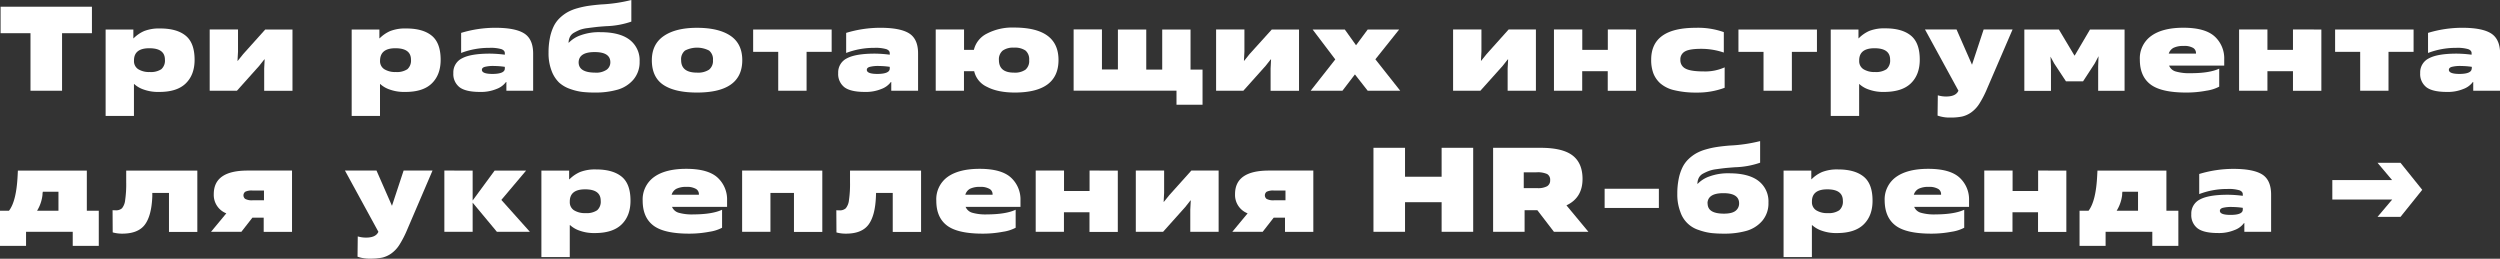
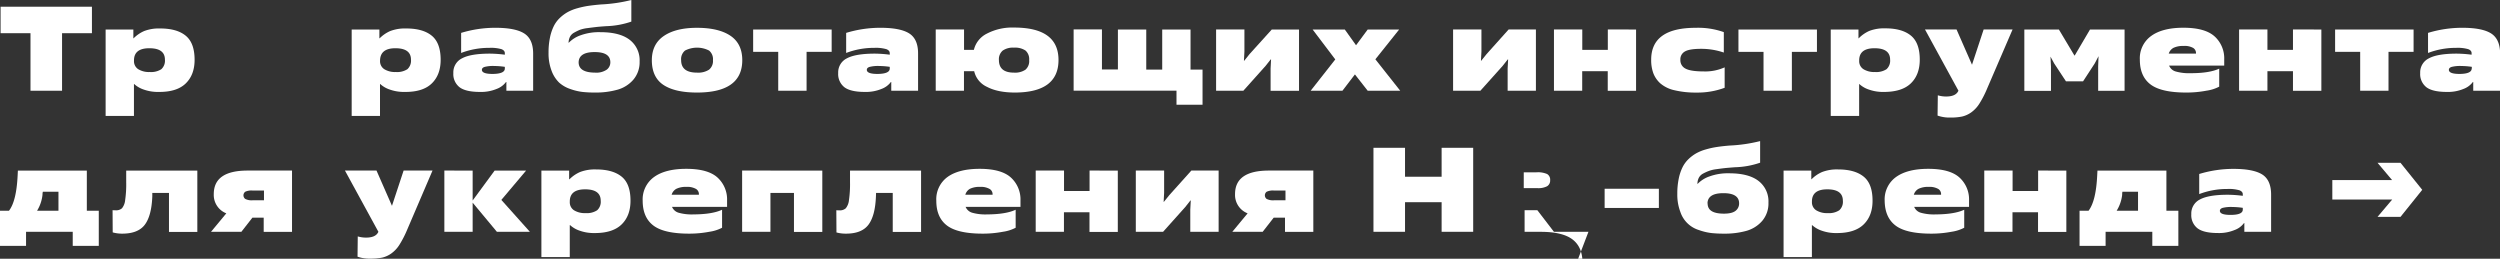
<svg xmlns="http://www.w3.org/2000/svg" viewBox="0 0 978.95 101.31">
  <rect x="0" y="0" width="978.95" height="101.31" fill="#333333" stroke="none" />
  <defs>
    <style>.bacc1aa5-e092-4b62-8357-6ac935b999d1{fill:#fff;}</style>
  </defs>
  <title>Asset 58</title>
  <g id="f26b7320-c9ef-4872-b050-4668a132fce5" data-name="Layer 2">
    <g id="eed6e7e5-2927-4e27-9687-d21a03996368" data-name="Слой 1">
      <path class="bacc1aa5-e092-4b62-8357-6ac935b999d1" d="M24.3,13V35.53H11.94V13H.23V2.63H36V13Z" />
      <path class="bacc1aa5-e092-4b62-8357-6ac935b999d1" d="M52.45,32.9V45.4H41.36V11.56H52.22V15h.09a13.36,13.36,0,0,1,4.16-2.85,16.09,16.09,0,0,1,6.27-1q6.54,0,10,2.85t3.46,9.42q0,5.88-3.48,9.26T62.13,36a16.54,16.54,0,0,1-5.87-.94,10.36,10.36,0,0,1-3.72-2.16Zm6.21-4.7a7.4,7.4,0,0,0,4.51-1.1,4.49,4.49,0,0,0,1.41-3.74q0-4.47-6.11-4.47t-6,4.94a3.7,3.7,0,0,0,1.62,3.24A8,8,0,0,0,58.66,28.2Z" />
-       <path class="bacc1aa5-e092-4b62-8357-6ac935b999d1" d="M92.78,35.53H82.11v-24H93.2v8.7L93,23.83h.1l2.11-2.63,8.65-9.64h10.67v24H103.45V26.84l.18-3.57h-.14l-2,2.53Z" />
      <path class="bacc1aa5-e092-4b62-8357-6ac935b999d1" d="M148.8,32.9V45.4H137.71V11.56h10.85V15h.1a13.36,13.36,0,0,1,4.16-2.85,16.09,16.09,0,0,1,6.27-1q6.54,0,10,2.85t3.46,9.42q0,5.88-3.48,9.26T158.48,36a16.54,16.54,0,0,1-5.87-.94,10.36,10.36,0,0,1-3.72-2.16Zm6.2-4.7a7.41,7.41,0,0,0,4.52-1.1,4.49,4.49,0,0,0,1.41-3.74q0-4.47-6.11-4.47c-4,0-6,1.65-6,4.94a3.7,3.7,0,0,0,1.62,3.24A8,8,0,0,0,155,28.2Z" />
      <path class="bacc1aa5-e092-4b62-8357-6ac935b999d1" d="M208.77,21V35.53H198.29V32.1h-.14a8,8,0,0,1-3.62,2.7A15.93,15.93,0,0,1,188,36q-5.64,0-8.06-1.85a6.52,6.52,0,0,1-2.42-5.53,6.11,6.11,0,0,1,3.4-5.78Q184.34,21,191.85,21a48.37,48.37,0,0,1,5.83.42v-.61c0-.69-.43-1.2-1.29-1.55a14.81,14.81,0,0,0-4.77-.52,30.41,30.41,0,0,0-11.05,2V12.88a46,46,0,0,1,13.4-2q7.84,0,11.32,2.23T208.77,21Zm-11.09,5.88v-.71a29.77,29.77,0,0,0-4.18-.33,13.23,13.23,0,0,0-3.72.36c-.72.23-1.08.61-1.08,1.15,0,1.06,1.4,1.6,4.19,1.6Q197.68,28.91,197.68,26.84Z" />
      <path class="bacc1aa5-e092-4b62-8357-6ac935b999d1" d="M222.64,16.73h.09a11.81,11.81,0,0,1,4.61-2.91,21.14,21.14,0,0,1,7.75-1.22q7.62,0,11.49,3a10.07,10.07,0,0,1,3.88,8.48A10.51,10.51,0,0,1,248,31.21a12.75,12.75,0,0,1-6.23,3.92A31.4,31.4,0,0,1,233,36.24a44.72,44.72,0,0,1-4.92-.24,21.81,21.81,0,0,1-4.77-1.15,12.48,12.48,0,0,1-4.37-2.51A12.45,12.45,0,0,1,216,27.75a19,19,0,0,1-1.2-7.12,28.53,28.53,0,0,1,.54-5.82,18.61,18.61,0,0,1,1.46-4.47,11.54,11.54,0,0,1,2.39-3.29,15.33,15.33,0,0,1,3.08-2.3,17.54,17.54,0,0,1,3.85-1.53,34.81,34.81,0,0,1,4.35-.94c1.4-.2,3-.38,4.87-.54A59.47,59.47,0,0,0,247.22,0V8.46a33,33,0,0,1-9.87,1.79q-2.59.18-3.9.33t-3.36.42a13.67,13.67,0,0,0-3.08.7,22,22,0,0,0-2.19,1.08,3.94,3.94,0,0,0-1.64,1.65A5.53,5.53,0,0,0,222.64,16.73Zm3.94,7.66q0,4,6.4,4.05a7.27,7.27,0,0,0,4.6-1.16A3.57,3.57,0,0,0,239,24.39q0-4-6.15-4T226.58,24.39Z" />
      <path class="bacc1aa5-e092-4b62-8357-6ac935b999d1" d="M272.93,36.24q-8.65,0-13.16-3c-3-2-4.52-5.24-4.52-9.66q0-6.3,4.7-9.5t13-3.19q8.46,0,13.09,3.12c3.08,2.09,4.62,5.27,4.62,9.57Q290.64,36.24,272.93,36.24Zm0-7.8a7.83,7.83,0,0,0,4.72-1.16,4.36,4.36,0,0,0,1.53-3.73,4.35,4.35,0,0,0-1.53-3.76,10.34,10.34,0,0,0-9.4,0,4.35,4.35,0,0,0-1.53,3.76Q266.72,28.44,272.93,28.44Z" />
      <path class="bacc1aa5-e092-4b62-8357-6ac935b999d1" d="M315.84,20.3V35.53h-11.1V20.3h-9.82V11.56h30.74V20.3Z" />
      <path class="bacc1aa5-e092-4b62-8357-6ac935b999d1" d="M359.5,21V35.53H349V32.1h-.14a8,8,0,0,1-3.62,2.7,16,16,0,0,1-6.54,1.2c-3.76,0-6.44-.62-8.06-1.85a6.55,6.55,0,0,1-2.42-5.53,6.12,6.12,0,0,1,3.41-5.78Q335.06,21,342.58,21a48.37,48.37,0,0,1,5.83.42v-.61c0-.69-.43-1.2-1.3-1.55a14.81,14.81,0,0,0-4.77-.52,30.36,30.36,0,0,0-11,2V12.88a45.88,45.88,0,0,1,13.39-2q7.86,0,11.33,2.23T359.5,21Zm-11.09,5.88v-.71a29.79,29.79,0,0,0-4.19-.33,13.2,13.2,0,0,0-3.71.36c-.72.23-1.08.61-1.08,1.15,0,1.06,1.39,1.6,4.18,1.6Q348.41,28.91,348.41,26.84Z" />
      <path class="bacc1aa5-e092-4b62-8357-6ac935b999d1" d="M397.47,36.24q-6.77,0-11-2.24a8.89,8.89,0,0,1-5-6.13h-4v7.66H366.41v-24H377.5v8h3.85a9.6,9.6,0,0,1,5.06-6.35,21.47,21.47,0,0,1,10.69-2.39q17.38,0,17.39,12.69T397.47,36.24Zm-.42-7.8a7.21,7.21,0,0,0,4.51-1.16A4.43,4.43,0,0,0,403,23.55a4.51,4.51,0,0,0-1.43-3.76,7.37,7.37,0,0,0-4.54-1.13,7,7,0,0,0-4.39,1.15,4.44,4.44,0,0,0-1.48,3.74C391.18,26.81,393.13,28.44,397.05,28.44Z" />
      <path class="bacc1aa5-e092-4b62-8357-6ac935b999d1" d="M470.89,27.26V41h-10.2v-5.5H420.41v-24H431.5v15.7h6.25V11.56h11.1v15.7h6.25V11.56h11.09v15.7Z" />
      <path class="bacc1aa5-e092-4b62-8357-6ac935b999d1" d="M486.87,35.53H476.2v-24h11.09v8.7l-.19,3.57h.1l2.11-2.63L498,11.56h10.67v24H497.54V26.84l.18-3.57h-.14l-2,2.53Z" />
      <path class="bacc1aa5-e092-4b62-8357-6ac935b999d1" d="M538.57,23.22l9.73,12.31H535.56l-5-6.39-4.89,6.39H513.23l9.64-12.26L514,11.56h12.6L531,17.72l4.56-6.16h12.32Z" />
      <path class="bacc1aa5-e092-4b62-8357-6ac935b999d1" d="M579.69,35.53H569v-24h11.1v8.7l-.19,3.57H580l2.12-2.63,8.64-9.64h10.67v24H590.36V26.84l.19-3.57h-.14l-2,2.53Z" />
      <path class="bacc1aa5-e092-4b62-8357-6ac935b999d1" d="M640.65,11.56v24H629.56V27.87h-10v7.66H608.5v-24h11.09v8h10v-8Z" />
      <path class="bacc1aa5-e092-4b62-8357-6ac935b999d1" d="M675.34,26.37v8a30.27,30.27,0,0,1-10.91,1.88,36.08,36.08,0,0,1-8.69-.9,12.75,12.75,0,0,1-5.53-2.65,10.24,10.24,0,0,1-2.79-4,14.94,14.94,0,0,1-.85-5.31q0-12.51,17.44-12.5a30,30,0,0,1,11,1.69v8a27.27,27.27,0,0,0-8.84-1.46c-3,0-5.11.32-6.32,1A3.49,3.49,0,0,0,658,23.45a3.63,3.63,0,0,0,2,3.41q2,1.11,7.24,1.11A18.41,18.41,0,0,0,675.34,26.37Z" />
      <path class="bacc1aa5-e092-4b62-8357-6ac935b999d1" d="M701.66,20.3V35.53h-11.1V20.3h-9.82V11.56h30.74V20.3Z" />
      <path class="bacc1aa5-e092-4b62-8357-6ac935b999d1" d="M728,32.9V45.4H716.88V11.56h10.86V15h.09A13.48,13.48,0,0,1,732,12.1a16.14,16.14,0,0,1,6.28-1q6.53,0,10,2.85t3.46,9.42q0,5.88-3.48,9.26T737.66,36a16.56,16.56,0,0,1-5.88-.94,10.22,10.22,0,0,1-3.71-2.16Zm6.21-4.7a7.38,7.38,0,0,0,4.51-1.1,4.49,4.49,0,0,0,1.41-3.74q0-4.47-6.11-4.47t-6,4.94a3.71,3.71,0,0,0,1.63,3.24A8,8,0,0,0,734.18,28.2Z" />
      <path class="bacc1aa5-e092-4b62-8357-6ac935b999d1" d="M758.71,45.26l.1-7.94a11.18,11.18,0,0,0,3.24.47q3.57,0,4.65-1.93l.19-.33-13.11-24h12.36l6.06,13.82,4.56-13.82h11.33l-10,23.22a39.74,39.74,0,0,1-3,5.83,12.22,12.22,0,0,1-3.2,3.43,10.16,10.16,0,0,1-3.57,1.62,21.55,21.55,0,0,1-4.58.4A14,14,0,0,1,758.71,45.26Z" />
      <path class="bacc1aa5-e092-4b62-8357-6ac935b999d1" d="M818.4,11.56h13.54v24H821.6V26l.14-4-1.5,2.86-4.56,7H809l-4.61-7-1.46-2.68.19,3.9v9.49H792.69v-24h13.54l6.06,10.15h.14Z" />
      <path class="bacc1aa5-e092-4b62-8357-6ac935b999d1" d="M869,26.88v7.05a15.39,15.39,0,0,1-5,1.58,42,42,0,0,1-7.9.73q-9.82,0-14-3.18t-4.18-9.7a10.75,10.75,0,0,1,4.44-9.28q4.44-3.22,12.62-3.22,8.46,0,12.22,3.4a11.58,11.58,0,0,1,3.76,9v2.44H849.38A3.93,3.93,0,0,0,852,28a19,19,0,0,0,5.78.66Q865.17,28.67,869,26.88ZM849.23,21H859.9a2.36,2.36,0,0,0-1.1-2.23A6.8,6.8,0,0,0,855,18a8.51,8.51,0,0,0-3.9.73A3.92,3.92,0,0,0,849.23,21Z" />
      <path class="bacc1aa5-e092-4b62-8357-6ac935b999d1" d="M909,11.56v24H897.88V27.87h-10v7.66h-11.1v-24h11.1v8h10v-8Z" />
      <path class="bacc1aa5-e092-4b62-8357-6ac935b999d1" d="M935.29,20.3V35.53H924.2V20.3h-9.82V11.56h30.73V20.3Z" />
      <path class="bacc1aa5-e092-4b62-8357-6ac935b999d1" d="M979,21V35.53H968.47V32.1h-.14a8,8,0,0,1-3.62,2.7,15.9,15.9,0,0,1-6.53,1.2q-5.64,0-8.06-1.85a6.52,6.52,0,0,1-2.42-5.53,6.1,6.1,0,0,1,3.41-5.78Q954.52,21,962,21a48.24,48.24,0,0,1,5.83.42v-.61c0-.69-.43-1.2-1.29-1.55a14.81,14.81,0,0,0-4.77-.52,30.41,30.41,0,0,0-11,2V12.88a46,46,0,0,1,13.4-2q7.85,0,11.32,2.23T979,21Zm-11.09,5.88v-.71a29.66,29.66,0,0,0-4.18-.33,13.28,13.28,0,0,0-3.72.36c-.72.23-1.08.61-1.08,1.15,0,1.06,1.4,1.6,4.19,1.6Q967.86,28.91,967.86,26.84Z" />
      <path class="bacc1aa5-e092-4b62-8357-6ac935b999d1" d="M38.68,82.51V96.28H28.48v-5.5H10.2v5.5H0V82.51H3.52C5.47,80,6.59,75.36,6.91,68.69L7,66.81H34v15.7Zm-24.16,0h8.37V75.08H16.78a4.8,4.8,0,0,0-.14,1.22A15,15,0,0,1,14.52,82.51Z" />
      <path class="bacc1aa5-e092-4b62-8357-6ac935b999d1" d="M47.89,91.49A13.55,13.55,0,0,1,44.13,91l-.05-8.7a12.31,12.31,0,0,0,1.23.05,3.42,3.42,0,0,0,2.46-.8A5.94,5.94,0,0,0,49,78.42a42.78,42.78,0,0,0,.42-7V66.81H77.27v24H66.17V75.55H59.64l0,1.32c-.18,5-1.16,8.74-2.91,11.09S52,91.49,47.89,91.49Z" />
      <path class="bacc1aa5-e092-4b62-8357-6ac935b999d1" d="M103.26,85.23H98.84l-4.33,5.55H82.62l6-7.24A7.71,7.71,0,0,1,83.71,76q0-9.21,13.25-9.21h17.39v24H103.26ZM99,78.42h4.37V74.61H98.89a5.71,5.71,0,0,0-2.85.47,1.76,1.76,0,0,0,0,2.82A5.53,5.53,0,0,0,99,78.42Z" />
      <path class="bacc1aa5-e092-4b62-8357-6ac935b999d1" d="M140,100.51l.09-7.94a11.3,11.3,0,0,0,3.25.47c2.38,0,3.93-.65,4.65-1.93l.19-.33-13.11-24h12.36l6.06,13.82,4.56-13.82h11.32L159.42,90a40.26,40.26,0,0,1-3,5.83,12.22,12.22,0,0,1-3.2,3.43,10.16,10.16,0,0,1-3.57,1.62,22.29,22.29,0,0,1-4.58.4A14,14,0,0,1,140,100.51Z" />
      <path class="bacc1aa5-e092-4b62-8357-6ac935b999d1" d="M185.08,66.81v11.7l8.6-11.7H206l-9.68,11.47,11.18,12.5H194.58l-9.5-11.42V90.78H174v-24Z" />
      <path class="bacc1aa5-e092-4b62-8357-6ac935b999d1" d="M223.11,88.15v12.5H212V66.81h10.86v3.38H223a13.44,13.44,0,0,1,4.16-2.84,16.18,16.18,0,0,1,6.28-1q6.53,0,10,2.84t3.45,9.43q0,5.86-3.48,9.26t-10.57,3.38a16.56,16.56,0,0,1-5.88-.94,10.51,10.51,0,0,1-3.71-2.16Zm6.2-4.7a7.31,7.31,0,0,0,4.51-1.11,4.45,4.45,0,0,0,1.41-3.73q0-4.47-6.11-4.47t-6,4.94a3.7,3.7,0,0,0,1.62,3.24A8,8,0,0,0,229.31,83.45Z" />
      <path class="bacc1aa5-e092-4b62-8357-6ac935b999d1" d="M282.75,82.13v7.05a15.47,15.47,0,0,1-5,1.58,42,42,0,0,1-7.9.73q-9.82,0-14-3.18t-4.19-9.7a10.79,10.79,0,0,1,4.45-9.29q4.44-3.21,12.62-3.21,8.46,0,12.22,3.4a11.6,11.6,0,0,1,3.76,9V81H263.15a4,4,0,0,0,2.58,2.3,19.08,19.08,0,0,0,5.79.66Q278.95,83.92,282.75,82.13ZM263,76.26h10.67A2.38,2.38,0,0,0,272.57,74a6.88,6.88,0,0,0-3.78-.82,8.51,8.51,0,0,0-3.9.73A3.85,3.85,0,0,0,263,76.26Z" />
      <path class="bacc1aa5-e092-4b62-8357-6ac935b999d1" d="M322,66.81v24H310.9V75.55h-9.21V90.78H290.6v-24Z" />
      <path class="bacc1aa5-e092-4b62-8357-6ac935b999d1" d="M331.3,91.49a13.5,13.5,0,0,1-3.76-.47l-.05-8.7a12.08,12.08,0,0,0,1.22.05,3.43,3.43,0,0,0,2.47-.8,5.94,5.94,0,0,0,1.25-3.15,42.78,42.78,0,0,0,.42-7V66.81h27.82v24H349.58V75.55h-6.53L343,76.87q-.28,7.56-2.91,11.09T331.3,91.49Z" />
      <path class="bacc1aa5-e092-4b62-8357-6ac935b999d1" d="M397.71,82.13v7.05a15.47,15.47,0,0,1-5,1.58,41.93,41.93,0,0,1-7.89.73q-9.82,0-14-3.18t-4.18-9.7A10.78,10.78,0,0,1,371,69.32q4.44-3.21,12.62-3.21,8.46,0,12.22,3.4a11.6,11.6,0,0,1,3.76,9V81H378.11a4,4,0,0,0,2.59,2.3,19,19,0,0,0,5.78.66Q393.91,83.92,397.71,82.13ZM378,76.26h10.67A2.38,2.38,0,0,0,387.53,74a6.86,6.86,0,0,0-3.78-.82,8.51,8.51,0,0,0-3.9.73A3.85,3.85,0,0,0,378,76.26Z" />
      <path class="bacc1aa5-e092-4b62-8357-6ac935b999d1" d="M437.71,66.81v24H426.62V83.12h-10v7.66H405.56v-24h11.09v8h10v-8Z" />
      <path class="bacc1aa5-e092-4b62-8357-6ac935b999d1" d="M455.43,90.78H444.76v-24h11.09v8.7l-.19,3.57h.09l2.12-2.63,8.65-9.64h10.67v24h-11.1V82.09l.19-3.58h-.14l-2,2.54Z" />
      <path class="bacc1aa5-e092-4b62-8357-6ac935b999d1" d="M503.18,85.23h-4.42l-4.33,5.55H482.54l6-7.24A7.72,7.72,0,0,1,483.62,76q0-9.21,13.26-9.21h17.39v24H503.18ZM499,78.42h4.37V74.61h-4.51a5.71,5.71,0,0,0-2.85.47A1.76,1.76,0,0,0,496,77.9,5.55,5.55,0,0,0,499,78.42Z" />
      <path class="bacc1aa5-e092-4b62-8357-6ac935b999d1" d="M576.87,57.88v32.9H564.51V79.17H550.18V90.78H537.82V57.88h12.36V69.21h14.33V57.88Z" />
-       <path class="bacc1aa5-e092-4b62-8357-6ac935b999d1" d="M584.67,90.78V57.88h18.62q8.6,0,12.5,3t3.9,9.19q0,7.38-6.3,10.34L622,90.78H608.5L602,82.32H597v8.46Zm12-23.31v6.2h5.35a7.32,7.32,0,0,0,3.81-.75,2.59,2.59,0,0,0,1.18-2.35,2.56,2.56,0,0,0-1.18-2.42,9.09,9.09,0,0,0-4.18-.68Z" />
+       <path class="bacc1aa5-e092-4b62-8357-6ac935b999d1" d="M584.67,90.78h18.62q8.6,0,12.5,3t3.9,9.19q0,7.38-6.3,10.34L622,90.78H608.5L602,82.32H597v8.46Zm12-23.31v6.2h5.35a7.32,7.32,0,0,0,3.81-.75,2.59,2.59,0,0,0,1.18-2.35,2.56,2.56,0,0,0-1.18-2.42,9.09,9.09,0,0,0-4.18-.68Z" />
      <path class="bacc1aa5-e092-4b62-8357-6ac935b999d1" d="M649.58,73.91v7.52H628.34V73.91Z" />
      <path class="bacc1aa5-e092-4b62-8357-6ac935b999d1" d="M664.67,72h.09a11.81,11.81,0,0,1,4.61-2.91,21.13,21.13,0,0,1,7.75-1.23q7.62,0,11.49,3a10.07,10.07,0,0,1,3.88,8.48,10.51,10.51,0,0,1-2.44,7.15,12.75,12.75,0,0,1-6.23,3.92A31.4,31.4,0,0,1,675,91.49a44.4,44.4,0,0,1-4.91-.24,22.33,22.33,0,0,1-4.78-1.15A11.06,11.06,0,0,1,658,83a19,19,0,0,1-1.2-7.12,28.7,28.7,0,0,1,.54-5.83,18.67,18.67,0,0,1,1.46-4.46,11.54,11.54,0,0,1,2.39-3.29,15.05,15.05,0,0,1,3.08-2.3,17.54,17.54,0,0,1,3.85-1.53,33.11,33.11,0,0,1,4.35-.94c1.4-.21,3-.39,4.87-.54a59.47,59.47,0,0,0,11.89-1.74v8.46a32.73,32.73,0,0,1-9.87,1.78q-2.6.2-3.9.33c-.88.1-2,.24-3.36.43A13.14,13.14,0,0,0,669,67,18.37,18.37,0,0,0,666.85,68a3.94,3.94,0,0,0-1.64,1.65A5.49,5.49,0,0,0,664.67,72Zm4,7.66c0,2.7,2.13,4,6.39,4,2.13,0,3.66-.38,4.6-1.15A3.58,3.58,0,0,0,681,79.64q0-4-6.15-4T668.62,79.64Z" />
      <path class="bacc1aa5-e092-4b62-8357-6ac935b999d1" d="M709.5,88.15v12.5H698.41V66.81h10.86v3.38h.09a13.33,13.33,0,0,1,4.16-2.84,16.14,16.14,0,0,1,6.28-1q6.53,0,10,2.84t3.45,9.43q0,5.86-3.48,9.26t-10.57,3.38a16.56,16.56,0,0,1-5.88-.94,10.51,10.51,0,0,1-3.71-2.16Zm6.21-4.7a7.31,7.31,0,0,0,4.51-1.11,4.45,4.45,0,0,0,1.41-3.73q0-4.47-6.11-4.47t-6,4.94a3.69,3.69,0,0,0,1.63,3.24A8,8,0,0,0,715.71,83.45Z" />
      <path class="bacc1aa5-e092-4b62-8357-6ac935b999d1" d="M769.15,82.13v7.05a15.56,15.56,0,0,1-5,1.58,42,42,0,0,1-7.9.73q-9.83,0-14-3.18T738,78.61a10.78,10.78,0,0,1,4.44-9.29q4.46-3.21,12.62-3.21,8.46,0,12.22,3.4a11.56,11.56,0,0,1,3.76,9V81H749.55a4,4,0,0,0,2.58,2.3,19,19,0,0,0,5.78.66Q765.34,83.92,769.15,82.13Zm-19.74-5.87h10.67A2.38,2.38,0,0,0,759,74a6.88,6.88,0,0,0-3.78-.82,8.51,8.51,0,0,0-3.9.73A3.85,3.85,0,0,0,749.41,76.26Z" />
      <path class="bacc1aa5-e092-4b62-8357-6ac935b999d1" d="M809.14,66.81v24H798.05V83.12h-10v7.66H777v-24h11.09v8h10v-8Z" />
      <path class="bacc1aa5-e092-4b62-8357-6ac935b999d1" d="M853,82.51V96.28h-10.2v-5.5H824.51v5.5h-10.2V82.51h3.53q2.91-3.81,3.38-13.82l.1-1.88h27v15.7Zm-24.15,0h8.36V75.08h-6.11A5.3,5.3,0,0,0,831,76.3,15,15,0,0,1,828.84,82.51Z" />
      <path class="bacc1aa5-e092-4b62-8357-6ac935b999d1" d="M889.32,76.21V90.78H878.84V87.35h-.14a7.93,7.93,0,0,1-3.62,2.7,15.9,15.9,0,0,1-6.53,1.2q-5.64,0-8.06-1.86a6.51,6.51,0,0,1-2.42-5.52,6.12,6.12,0,0,1,3.41-5.78q3.4-1.83,10.92-1.83a48.24,48.24,0,0,1,5.83.42v-.61c0-.69-.43-1.21-1.29-1.55a14.53,14.53,0,0,0-4.77-.52,30.41,30.41,0,0,0-11,2V68.13a46,46,0,0,1,13.4-2q7.85,0,11.33,2.23C888.17,69.83,889.32,72.45,889.32,76.21Zm-11.09,5.88v-.71a29.66,29.66,0,0,0-4.18-.33,13.65,13.65,0,0,0-3.71.35c-.72.24-1.08.62-1.08,1.16,0,1.06,1.39,1.59,4.18,1.59Q878.22,84.15,878.23,82.09Z" />
      <path class="bacc1aa5-e092-4b62-8357-6ac935b999d1" d="M936.7,70.52,931,63.76H940l8.5,10.57L940,84.91H931l5.73-6.77H913.29V70.52Z" />
    </g>
  </g>
</svg>